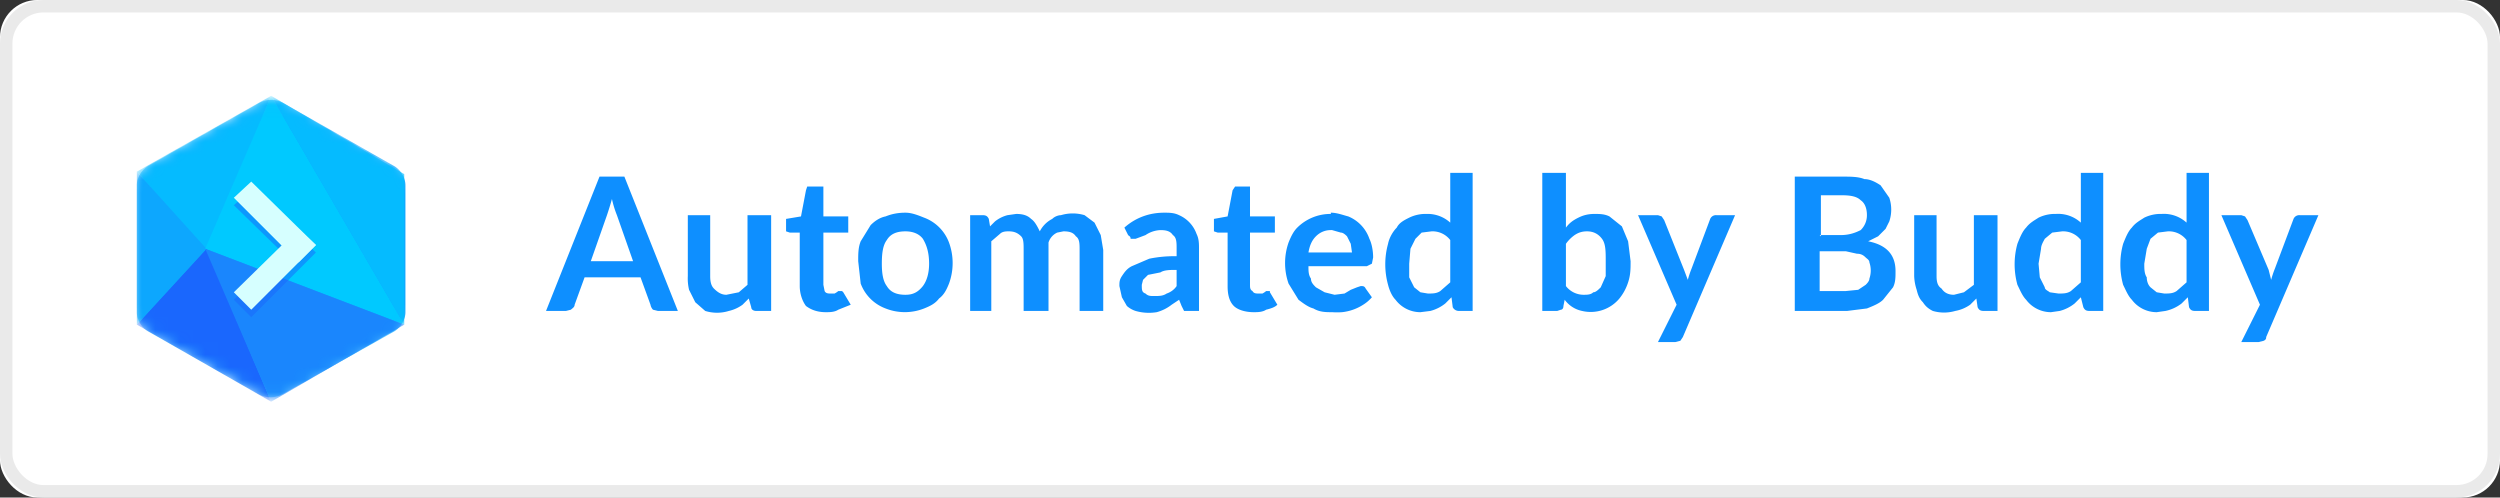
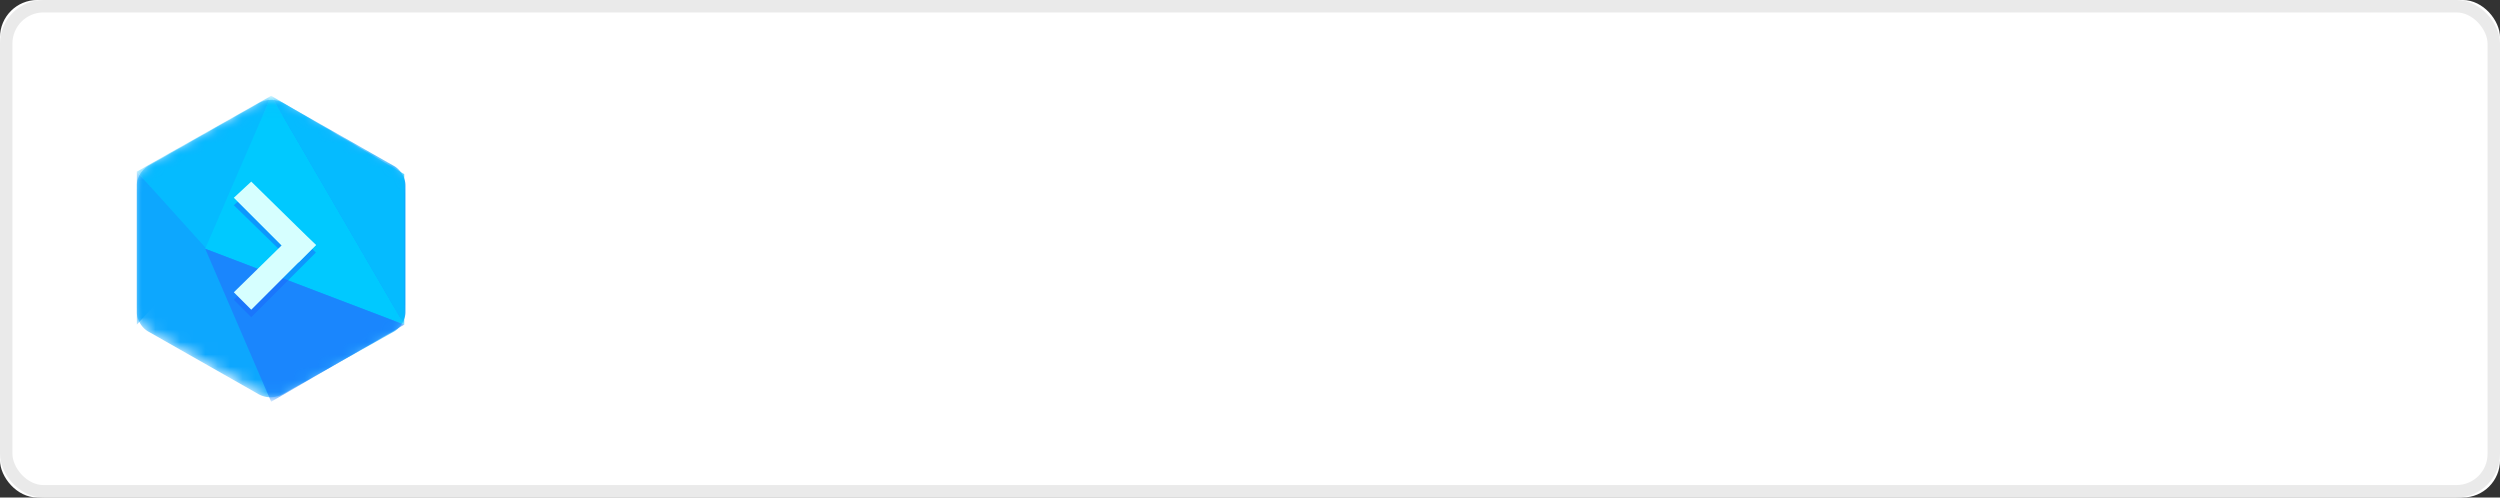
<svg xmlns="http://www.w3.org/2000/svg" xmlns:xlink="http://www.w3.org/1999/xlink" width="201" height="40">
  <rect width="100%" height="100%" fill="#333333" stroke="none" />
  <defs>
    <rect id="a" width="201" height="40" rx="3" />
    <path d="M10 .3a2 2 0 0 1 2 0l9 5c.6.3 1 1 1 1.6v10.2c0 .6-.4 1.3-1 1.6l-9 5a2 2 0 0 1-2 0l-9-5c-.6-.3-1-1-1-1.6V6.9c0-.6.4-1.3 1-1.6l9-5z" id="b" />
  </defs>
  <g fill="none" fill-rule="evenodd">
    <g>
      <use fill="#FFF" xlink:href="#a" />
      <rect stroke="#EAEAEA" x=".5" y=".5" width="200" height="39" rx="3" />
    </g>
-     <path d="M54.5 25h-1.6l-.4-.1a.8.8 0 0 1-.2-.4l-.8-2.2H47l-.8 2.2c0 .2-.2.3-.3.4l-.4.1h-1.6l4.3-10.8h2L54.5 25zm-7-4h3.4l-1.3-3.7a8.2 8.2 0 0 1-.4-1.3 25 25 0 0 1-.4 1.3L47.5 21zm9.6-3.7v4.9c0 .5.1.8.3 1 .3.3.6.5 1 .5l1-.2.7-.6v-5.6H62V25h-1.2c-.2 0-.4-.1-.4-.3l-.2-.7-.5.5a3 3 0 0 1-1.1.5 3.2 3.2 0 0 1-1.9 0l-.8-.7-.5-1a4 4 0 0 1-.1-1.1v-4.9H57zm9.3 7.8c-.7 0-1.2-.2-1.6-.5-.3-.4-.5-1-.5-1.6v-4.3h-.8l-.3-.1v-1l1.2-.2.4-2.1.1-.3h1.3v2.4h2v1.3h-2v4.2l.1.5c.1.2.3.2.5.2h.3a1.6 1.6 0 0 0 .3-.2H67.7l.1.1.6 1-1 .4c-.3.2-.7.2-1 .2zm6.4-8c.5 0 1 .2 1.5.4a3.4 3.4 0 0 1 2 2 4.8 4.8 0 0 1 0 3.3c-.2.5-.4.9-.8 1.2-.3.4-.7.6-1.2.8a4.2 4.2 0 0 1-3.1 0 3.4 3.4 0 0 1-2-2L69 21c0-.6 0-1.1.2-1.6l.8-1.3c.3-.3.7-.6 1.2-.7.5-.2 1-.3 1.6-.3zm0 6.6c.6 0 1-.2 1.4-.7.3-.4.5-1 .5-1.8 0-.9-.2-1.5-.5-2-.3-.4-.8-.6-1.4-.6-.7 0-1.2.2-1.5.7-.3.4-.4 1-.4 1.9 0 .8.1 1.4.4 1.8.3.5.8.7 1.5.7zM78 25v-7.7H79c.3 0 .4.1.5.3l.1.6.4-.4a2.7 2.7 0 0 1 1-.5l.7-.1c.5 0 .9.1 1.2.4.3.2.5.6.7 1a2.3 2.3 0 0 1 1-1c.2-.2.5-.3.7-.3a3.3 3.3 0 0 1 1.9 0l.8.6.5 1 .2 1.2V25h-1.9v-4.9c0-.5 0-.9-.3-1.1-.2-.3-.5-.4-1-.4l-.5.1a1.3 1.3 0 0 0-.7.8V25h-2v-4.9c0-.5 0-.9-.2-1.1-.3-.3-.6-.4-1-.4-.2 0-.5 0-.7.2l-.7.6V25H78zm17.6 0h-.4l-.2-.4-.2-.5-.6.4a3.4 3.4 0 0 1-1.2.6 3.9 3.9 0 0 1-1.7-.1 2 2 0 0 1-.7-.4l-.4-.7-.2-.9c0-.3 0-.5.2-.8.2-.3.4-.6.8-.8l1.4-.6a10 10 0 0 1 2.2-.2V20c0-.5 0-.9-.3-1.1-.2-.3-.5-.4-1-.4a2.3 2.3 0 0 0-1.2.4 53.3 53.3 0 0 1-.8.3h-.4c0-.2-.1-.2-.2-.3l-.3-.6c.9-.8 2-1.2 3.2-1.2.4 0 .8 0 1.2.2a2.6 2.6 0 0 1 1.4 1.5c.2.4.2.8.2 1.2V25h-.8zm-2.8-1.2c.4 0 .7 0 1-.2.3-.1.6-.3.8-.6v-1.3c-.5 0-1 0-1.3.2l-1 .2-.4.4-.1.4c0 .4 0 .6.3.7.2.2.4.2.7.2zm8 1.3c-.7 0-1.3-.2-1.6-.5-.4-.4-.5-1-.5-1.6v-4.3h-.8l-.3-.1v-1l1.1-.2.4-2.1.2-.3h1.2v2.4h2v1.3h-2v4.2c0 .2 0 .4.2.5.1.2.3.2.5.2h.3a1.6 1.6 0 0 0 .3-.2H102.1v.1l.6 1c-.2.2-.5.3-.9.4-.3.2-.7.2-1 .2zm6.2-8c.5 0 1 .2 1.4.3a3 3 0 0 1 1.7 1.8c.2.4.3 1 .3 1.5l-.1.5-.4.2h-4.7c0 .4 0 .7.2 1 0 .3.2.5.4.7l.7.4.8.2.8-.1.5-.3.5-.2.3-.1c.2 0 .3 0 .4.2l.5.7a3 3 0 0 1-.7.6 3.9 3.9 0 0 1-1.7.6 6 6 0 0 1-.8 0c-.5 0-1 0-1.5-.3-.4-.1-.8-.4-1.2-.7l-.8-1.3a5 5 0 0 1 0-3.3c.2-.5.4-.9.7-1.2a3.8 3.8 0 0 1 2.7-1.1zm0 1.4c-.5 0-.9.2-1.2.5-.3.3-.5.7-.6 1.3h3.5l-.1-.7-.3-.6c-.1-.1-.3-.3-.5-.3l-.7-.2zm10.3 6.5c-.2 0-.4-.1-.5-.3l-.1-.8-.5.5a3.2 3.2 0 0 1-1.2.6l-.8.1a2.5 2.5 0 0 1-2-1c-.3-.3-.5-.8-.6-1.2a6.2 6.2 0 0 1 0-3.3c.1-.5.4-1 .7-1.3.2-.4.6-.6 1-.8a3 3 0 0 1 1.4-.3 2.7 2.7 0 0 1 1.9.7v-4h1.8V25h-1zm-2.5-1.4c.4 0 .7 0 1-.2l.8-.7v-3.4a1.8 1.8 0 0 0-1.5-.7l-.8.1-.5.5-.4.8-.1 1.2v1.1l.4.8.5.4.6.1zM124 25V13.9h1.9v4.4c.3-.4.6-.6 1-.8.4-.2.8-.3 1.3-.3.4 0 .8 0 1.2.2l1 .8.5 1.2.2 1.6c0 .6 0 1.1-.2 1.7a4 4 0 0 1-.7 1.3 3 3 0 0 1-3 1 2.3 2.3 0 0 1-1.4-.9l-.1.5c0 .2-.1.3-.2.3l-.3.1H124zm3.6-6.4c-.4 0-.7.1-1 .3a3 3 0 0 0-.7.7V23a1.8 1.8 0 0 0 1.4.7c.3 0 .6 0 .8-.2.2 0 .4-.2.6-.4l.4-.9V21c0-.8 0-1.4-.3-1.8-.3-.4-.7-.6-1.2-.6zm7.7 8.5l-.2.3-.4.1h-1.4l1.5-3-3.1-7.2h1.6l.3.1.2.3 1.6 4 .3.8a8 8 0 0 1 .3-.9l1.5-4a.5.5 0 0 1 .5-.3h1.5l-4.2 9.8zm9-2.1V14.2h3.8c.7 0 1.3 0 1.8.2.5 0 1 .3 1.3.5l.7 1a3 3 0 0 1 0 1.9l-.3.6-.6.6-.8.4c1.5.3 2.2 1.1 2.2 2.4 0 .5 0 .9-.2 1.3l-.8 1c-.3.3-.8.5-1.3.7l-1.6.2h-4.1zm2-4.8v3.2h2.1l1-.1.6-.4c.1-.1.3-.3.3-.5a2 2 0 0 0 0-1.3c0-.2-.2-.3-.3-.4-.2-.2-.4-.3-.7-.3l-.9-.2h-2zm0-1.3h1.7c.7 0 1.2-.2 1.6-.4.3-.3.5-.7.5-1.2 0-.6-.2-1-.5-1.2-.3-.3-.8-.4-1.5-.4h-1.7V19zm9.4-1.6v4.9c0 .5.1.8.4 1 .2.3.5.5 1 .5l.8-.2.8-.6v-5.6h1.9V25h-1.1c-.3 0-.4-.1-.5-.3l-.1-.7-.5.5a3 3 0 0 1-1.2.5 3.2 3.2 0 0 1-1.8 0c-.4-.2-.6-.4-.8-.7-.3-.3-.4-.6-.5-1a4 4 0 0 1-.2-1.1v-4.9h1.8zM168 25c-.3 0-.4-.1-.5-.3l-.2-.8-.5.5a3.2 3.2 0 0 1-1.2.6l-.7.1a2.5 2.5 0 0 1-2-1c-.3-.3-.5-.8-.7-1.2a6.2 6.2 0 0 1 0-3.3c.2-.5.4-1 .7-1.3.3-.4.7-.6 1-.8a3 3 0 0 1 1.4-.3 2.7 2.7 0 0 1 2 .7v-4h1.8V25h-1.1zm-2.5-1.4c.4 0 .7 0 1-.2l.8-.7v-3.4a1.8 1.8 0 0 0-1.5-.7l-.8.1-.6.5c-.1.2-.3.5-.3.8l-.2 1.2.1 1.1.4.8c0 .2.3.3.4.4l.7.1zm11 1.4c-.3 0-.4-.1-.5-.3l-.1-.8-.5.5a3.2 3.2 0 0 1-1.3.6l-.7.1a2.5 2.5 0 0 1-2-1c-.3-.3-.5-.8-.7-1.2a6.2 6.2 0 0 1 0-3.3c.2-.5.4-1 .7-1.3.3-.4.7-.6 1-.8a3 3 0 0 1 1.4-.3 2.7 2.7 0 0 1 2 .7v-4h1.8V25h-1.1zm-2.5-1.4c.4 0 .7 0 1-.2l.8-.7v-3.4a1.8 1.8 0 0 0-1.5-.7l-.8.1-.6.5-.3.8-.2 1.2c0 .4 0 .8.2 1.1 0 .3.1.6.3.8l.5.4.6.1zm8.2 3.5c0 .1 0 .2-.2.3l-.4.1h-1.4l1.5-3-3.1-7.2h1.6l.3.1.2.3 1.7 4 .2.8a8 8 0 0 1 .3-.9l1.5-4a.5.5 0 0 1 .5-.3h1.5l-4.2 9.8z" fill="#0E8FFF" />
    <g transform="translate(11 8)">
      <mask id="c" fill="#fff">
        <use xlink:href="#b" />
      </mask>
      <path d="M9.8.3a2 2 0 0 1 2 0l8.8 5c.6.3 1 1 1 1.6v10.2c0 .6-.4 1.3-1 1.6l-8.9 5a2 2 0 0 1-1.9 0l-8.8-5c-.6-.3-1-1-1-1.6V6.9c0-.6.4-1.3 1-1.6l8.8-5z" fill="#0DA7FE" mask="url(#c)" />
-       <path fill="#1A67FD" mask="url(#c)" d="M0 18.1L5.6 12l5.2 12.3z" />
      <path fill="#0DA7FE" mask="url(#c)" d="M5.6 12L0 5.8 0 18.1z" />
      <path fill="#05BBFF" mask="url(#c)" d="M5.6 12L10.8-.3 0 5.8z" />
      <path fill="#00C9FF" mask="url(#c)" d="M10.8-.3l10.7 18.4-16-6.1" />
      <path fill="#1A86FD" mask="url(#c)" d="M10.8 24.3l10.7-6.2-16-6.1z" />
      <path fill="#05BBFF" mask="url(#c)" d="M21.5 18.1V6L10.8-.3z" />
    </g>
    <path fill-opacity=".5" fill="#1A67FD" d="M24 19l1.4 1.3-.7.7-.7.7-3.8 3.8-1.4-1.4 3.9-3.8-3.9-3.8 1.4-1.3z" />
    <path fill="#D6FFFF" d="M25.4 19.7L24 18.4l-5.2 5.1 1.4 1.4z" />
    <path fill="#D6FFFF" d="M20.2 14.6l-1.4 1.3 5.2 5.2 1.4-1.4z" />
  </g>
</svg>